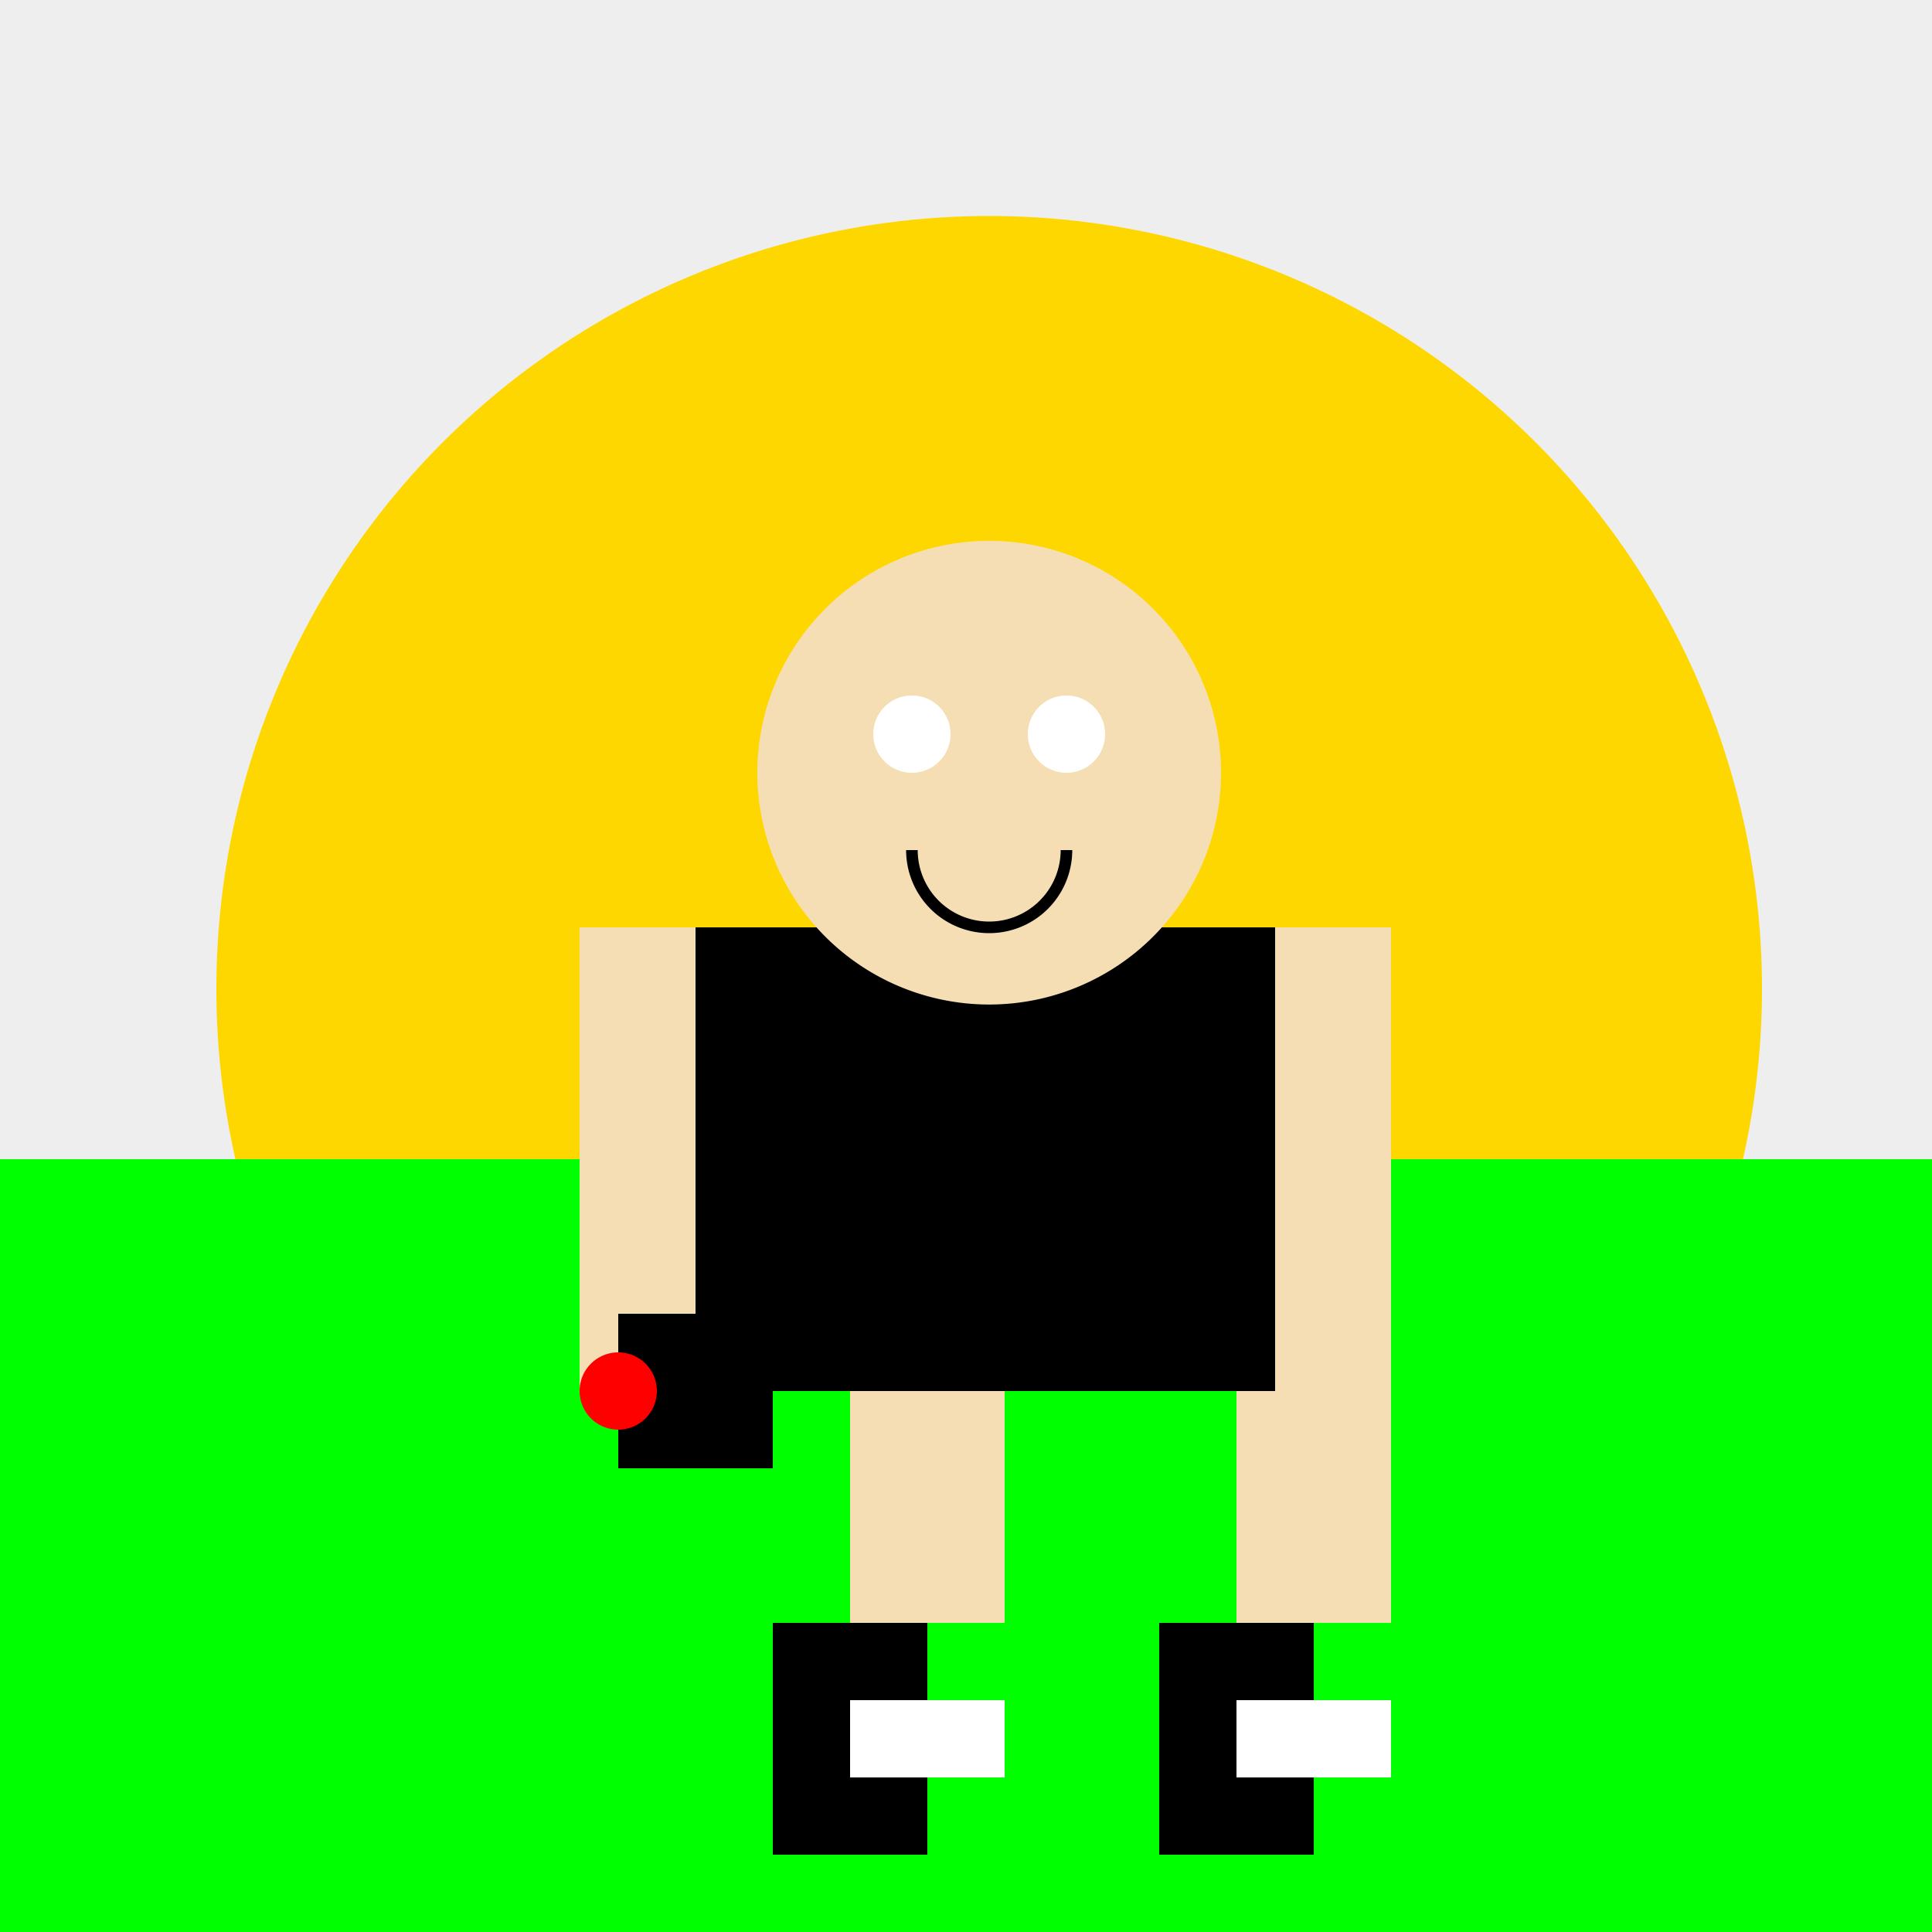
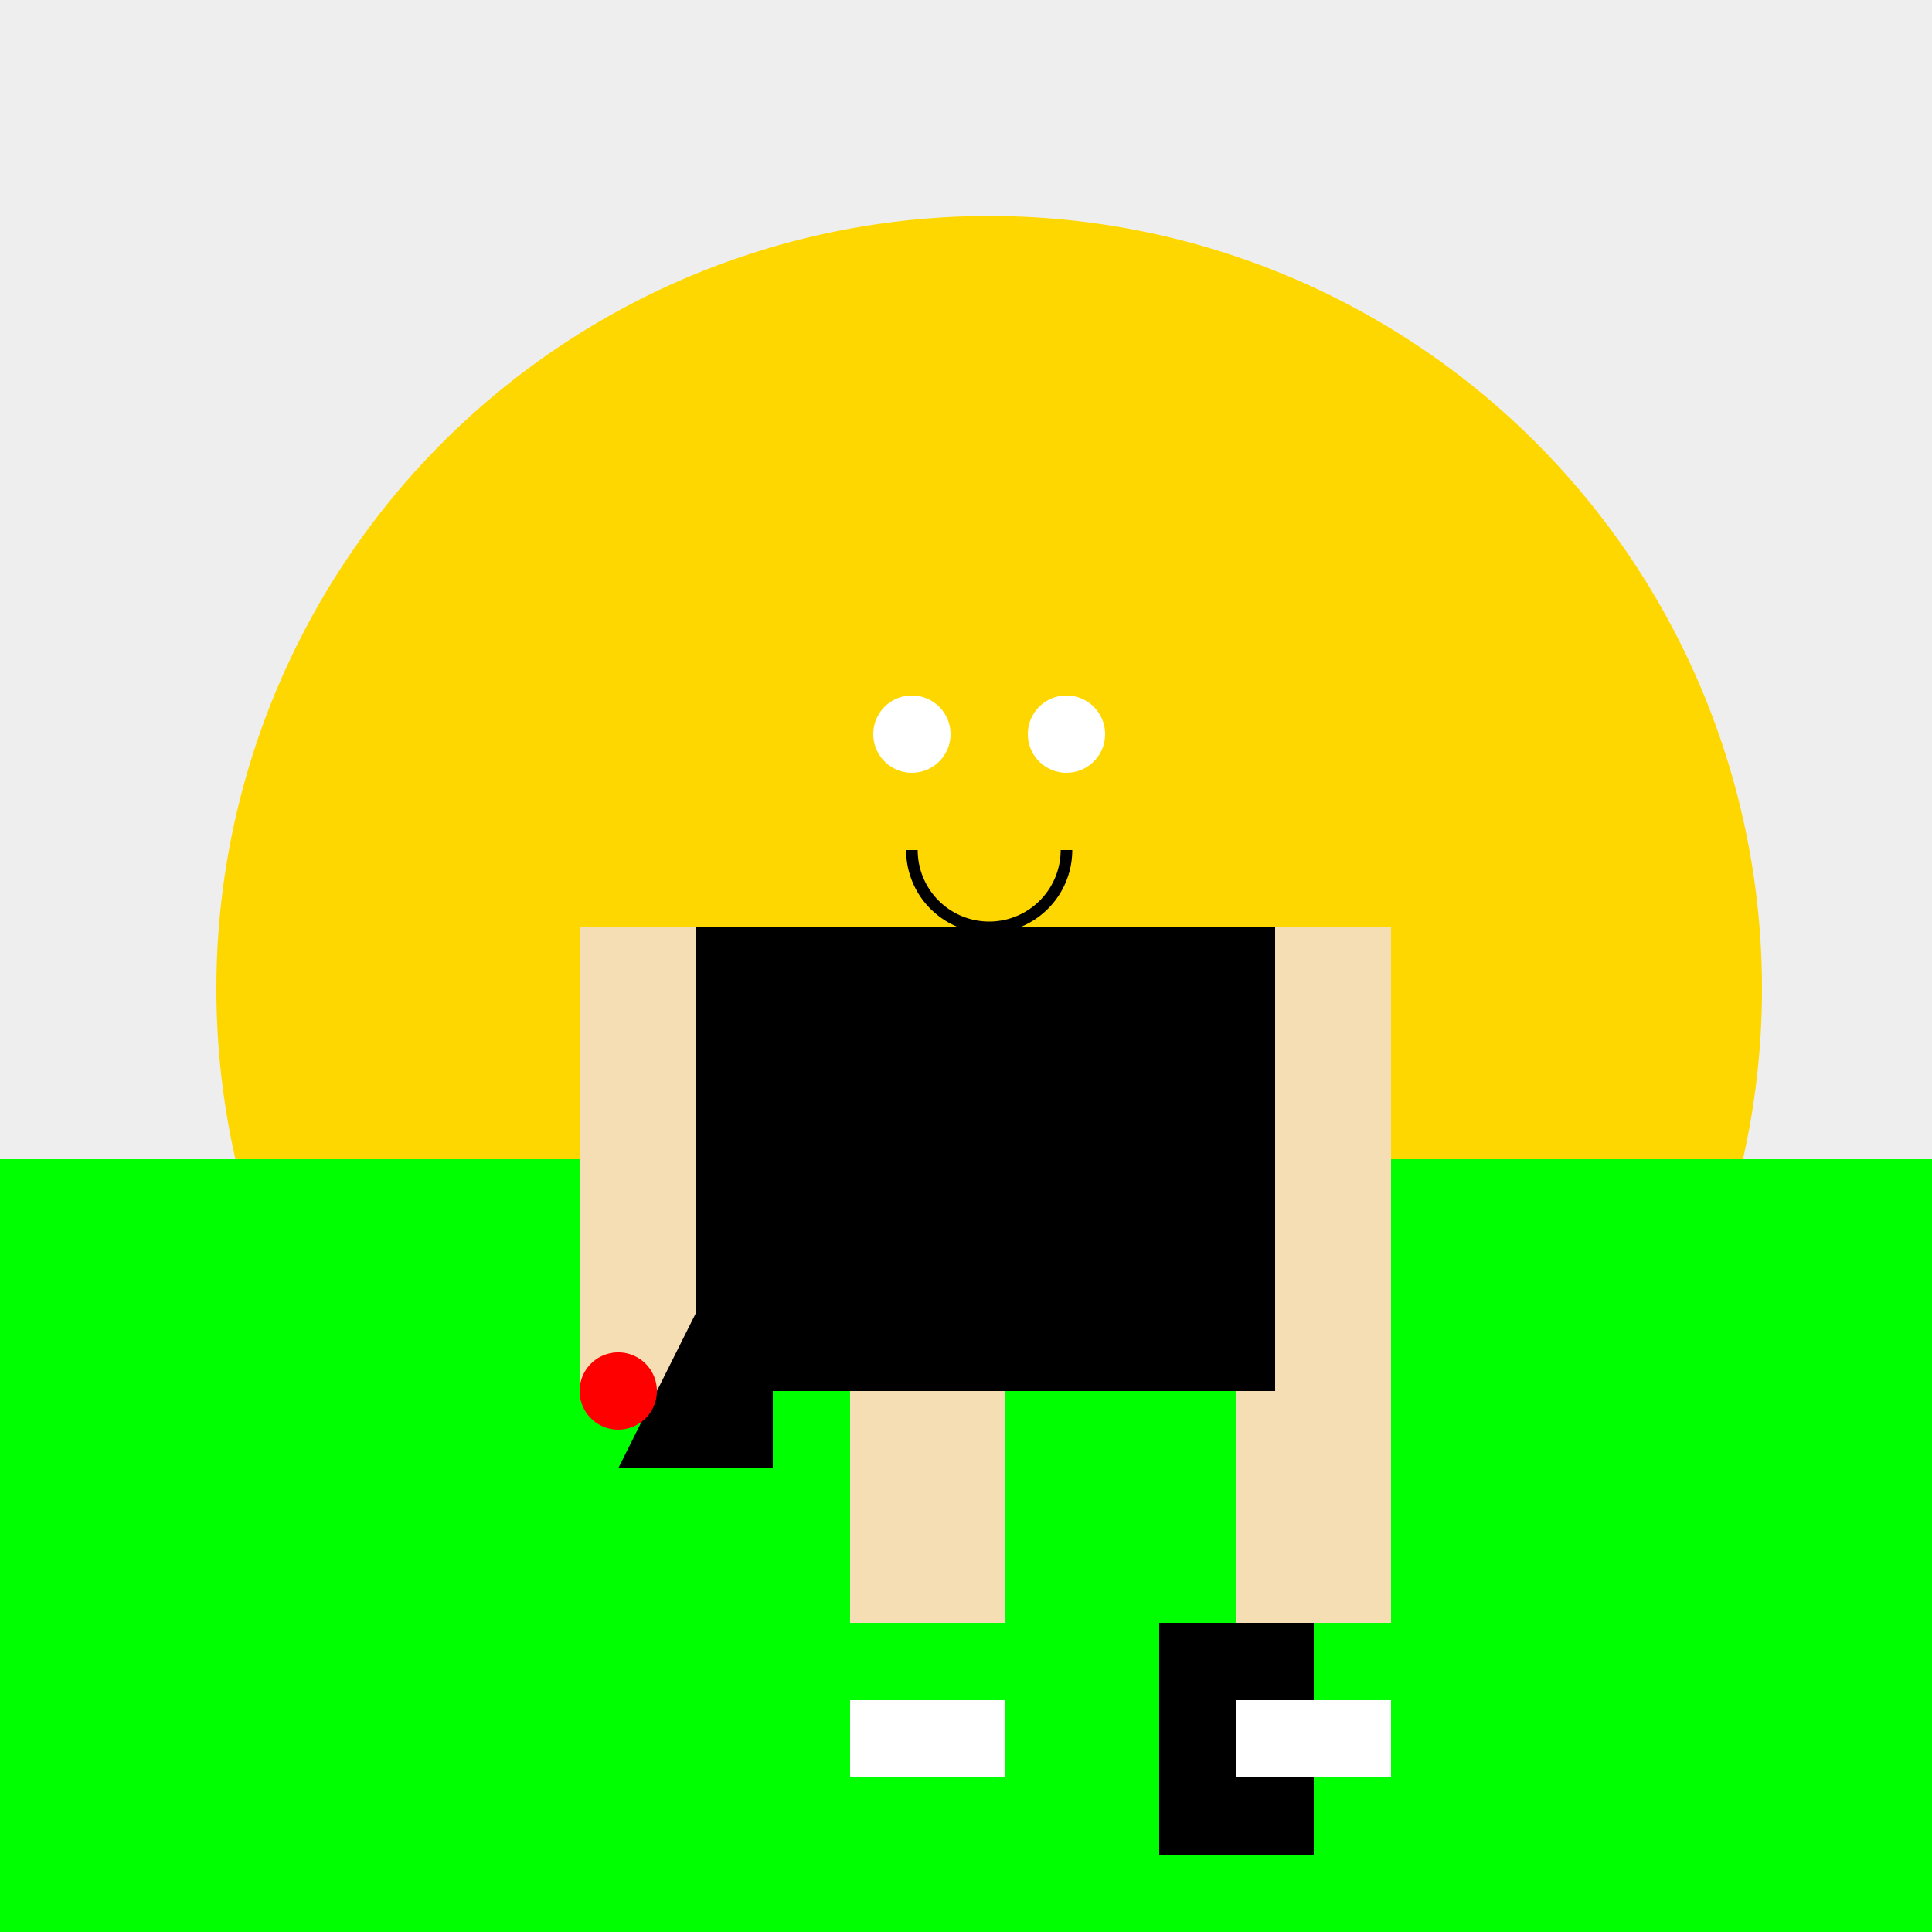
<svg xmlns="http://www.w3.org/2000/svg" width="500" height="500">
  <defs />
  <g>
    <rect fill="#eeeeee" stroke="none" x="0" y="0" width="512" height="512" />
    <path fill="#ffd700" stroke="none" paint-order="stroke fill markers" d=" M 456 256 A 200 200 0 1 1 456 255.8" />
    <rect fill="#00ff00" stroke="none" x="0" y="300" width="512" height="212" />
-     <rect fill="#000000" stroke="none" x="200" y="420" width="40" height="60" />
    <rect fill="#ffffff" stroke="none" x="220" y="440" width="40" height="20" />
    <rect fill="#000000" stroke="none" x="300" y="420" width="40" height="60" />
    <rect fill="#ffffff" stroke="none" x="320" y="440" width="40" height="20" />
    <rect fill="#f5deb3" stroke="none" x="220" y="360" width="40" height="60" />
    <rect fill="#f5deb3" stroke="none" x="320" y="360" width="40" height="60" />
    <rect fill="#000000" stroke="none" x="180" y="240" width="150" height="120" />
    <rect fill="#f5deb3" stroke="none" x="150" y="240" width="30" height="120" />
    <rect fill="#f5deb3" stroke="none" x="330" y="240" width="30" height="120" />
-     <path fill="#f5deb3" stroke="none" paint-order="stroke fill markers" d=" M 316 200 A 60 60 0 1 1 316 199.94" />
    <path fill="#ffffff" stroke="none" paint-order="stroke fill markers" d=" M 246 190 A 10 10 0 1 1 246 189.99" />
    <path fill="#ffffff" stroke="none" paint-order="stroke fill markers" d=" M 286 190 A 10 10 0 1 1 286 189.99" />
    <path fill="none" stroke="#000000" paint-order="fill stroke markers" d=" M 276 220 A 20 20 0 0 1 236 220" stroke-miterlimit="10" stroke-width="3" stroke-dasharray="" />
    <rect fill="#000000" stroke="none" x="180" y="300" width="20" height="80" />
-     <path fill="#000000" stroke="none" paint-order="stroke fill markers" d=" M 180 340 L 160 340 L 160 380 L 180 380" />
+     <path fill="#000000" stroke="none" paint-order="stroke fill markers" d=" M 180 340 L 160 380 L 180 380" />
    <path fill="#ff0000" stroke="none" paint-order="stroke fill markers" d=" M 170 360 A 10 10 0 1 1 170 359.99" />
  </g>
</svg>